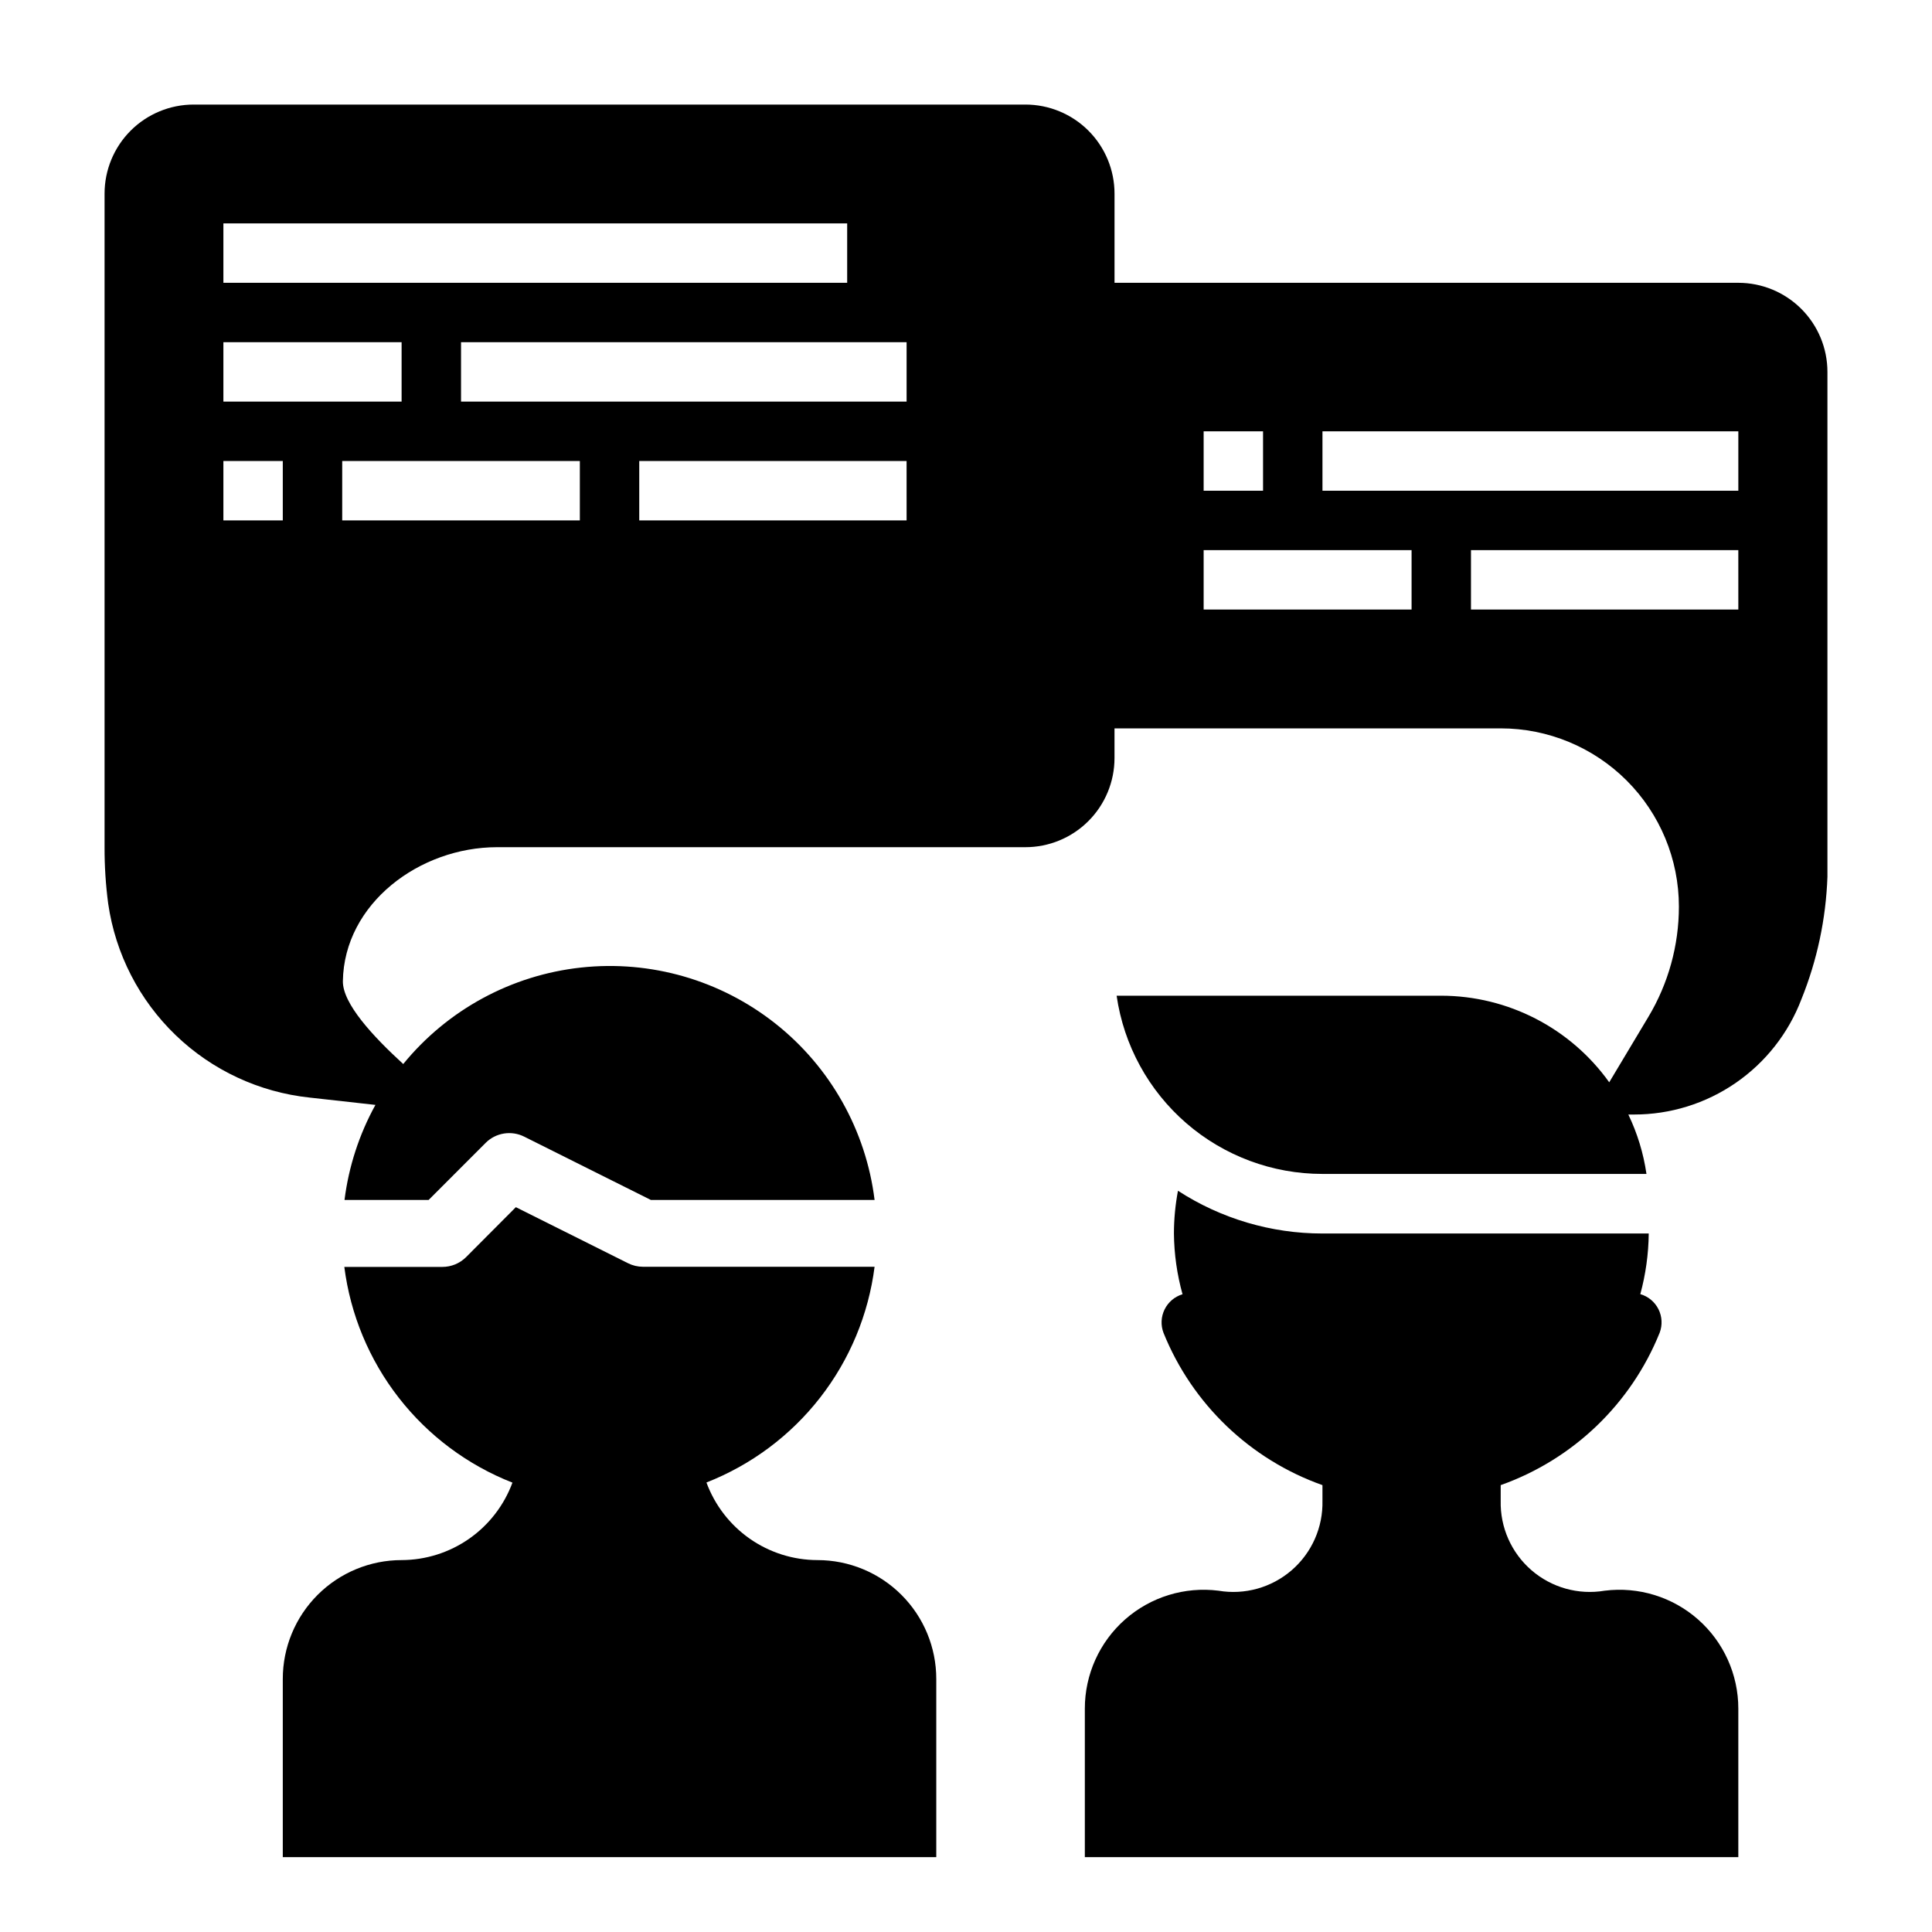
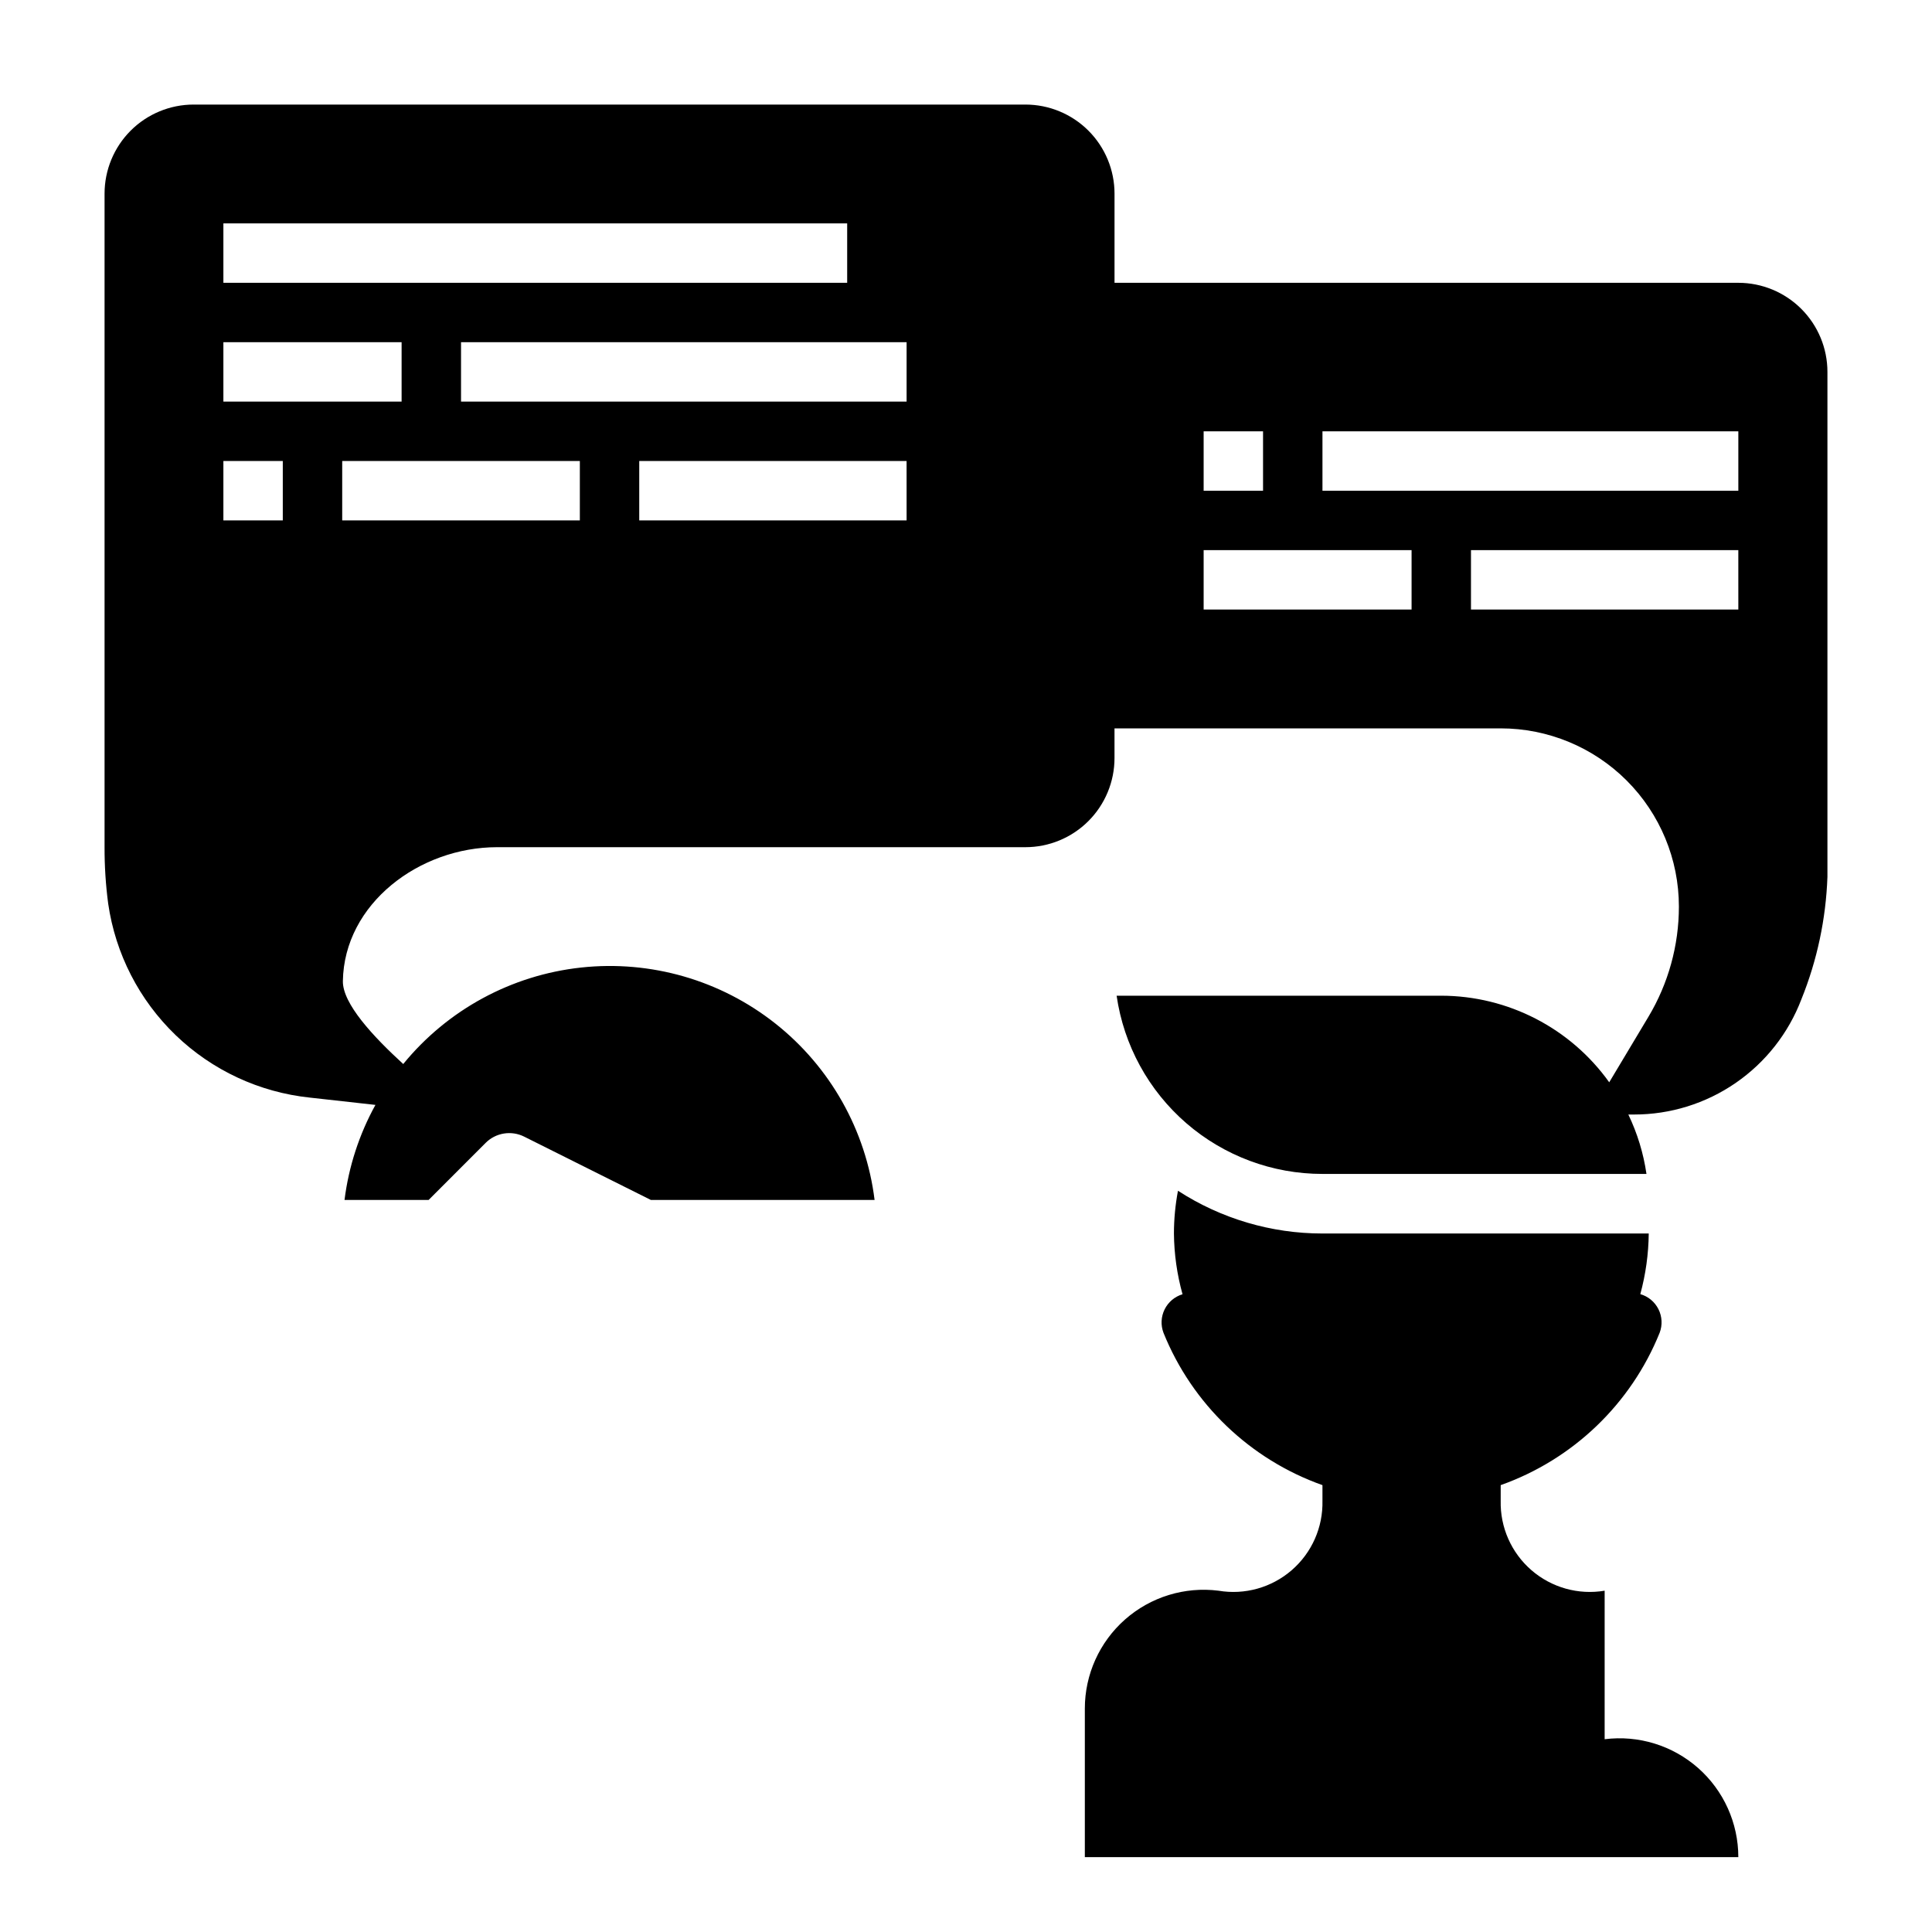
<svg xmlns="http://www.w3.org/2000/svg" fill="#000000" width="800px" height="800px" version="1.1" viewBox="144 144 512 512">
  <g>
    <path d="m604.67 218.94h-165.31v-23.617c0-6.262-2.488-12.27-6.918-16.699-4.43-4.426-10.434-6.914-16.699-6.914h-220.42c-6.262 0-12.27 2.488-16.699 6.914-4.426 4.43-6.914 10.438-6.914 16.699v173.19c-0.016 5 0.305 9.996 0.961 14.957 1.918 13.285 8.215 25.555 17.887 34.863 9.672 9.309 22.172 15.129 35.523 16.539l17.414 1.938c-4.305 7.801-7.086 16.352-8.195 25.191h22.285l15.105-15.113v-0.004c2.695-2.703 6.82-3.371 10.234-1.66l33.559 16.773h59.293v0.004c-2.281-18.426-11.719-35.215-26.273-46.738-14.555-11.523-33.059-16.859-51.516-14.855s-35.383 11.188-47.125 25.57c-7.981-7.297-16.082-16.004-15.996-21.973 0.332-20.535 20.285-35.492 40.871-35.492h140c6.266 0 12.27-2.488 16.699-6.918 4.43-4.43 6.918-10.438 6.918-16.699v-7.871h102.34c12.527 0 24.539 4.977 33.398 13.832 8.855 8.859 13.832 20.871 13.832 33.398 0 10.301-2.801 20.41-8.098 29.246l-10.367 17.32v-0.004c-10.273-14.375-26.844-22.918-44.512-22.945h-86.031c1.895 13.117 8.449 25.109 18.465 33.785 10.02 8.676 22.828 13.449 36.078 13.445h85.871c-0.793-5.461-2.414-10.77-4.805-15.742h1.504c9.625 0.008 19.02-2.91 26.945-8.371 7.922-5.457 14-13.195 17.422-22.188 4.168-10.324 6.496-21.293 6.891-32.418v-133.82c0-6.266-2.488-12.27-6.918-16.699-4.43-4.43-10.438-6.918-16.699-6.918zm-401.47-15.742h165.31v15.742h-165.31zm15.742 78.719h-15.742v-15.742h15.742zm-15.742-31.488v-15.742h47.23v15.742zm94.465 31.488h-62.977v-15.742h62.977zm86.594 0h-70.852v-15.742h70.848zm0-31.488h-118.08v-15.742h118.08zm78.719 7.871h15.742v15.742l-15.742 0.004zm55.105 47.23-55.105 0.004v-15.746h55.105zm86.594 0-70.852 0.004v-15.746h70.848zm0-31.488-110.21 0.004v-15.746h110.21z" />
-     <path d="m569.25 565.55c-6.953 1.18-14.07-0.816-19.402-5.434-5.332-4.617-8.32-11.375-8.148-18.426v-4.117c19.176-6.809 34.516-21.512 42.129-40.383 0.77-2.035 0.652-4.297-0.32-6.242-0.977-1.945-2.719-3.391-4.809-3.992 1.426-5.238 2.176-10.637 2.234-16.066h-86.469c-13.586 0.004-26.887-3.934-38.289-11.328-0.707 3.734-1.066 7.527-1.07 11.328 0.051 5.441 0.816 10.855 2.277 16.098-2.074 0.621-3.793 2.078-4.75 4.019-0.957 1.941-1.062 4.191-0.289 6.215 7.617 18.859 22.953 33.551 42.121 40.352v4.117c0.172 7.051-2.816 13.809-8.148 18.426-5.332 4.617-12.449 6.613-19.402 5.434-8.965-1.129-17.984 1.648-24.766 7.625-6.777 5.981-10.66 14.582-10.656 23.621v39.359h173.18v-39.359c0-9.039-3.883-17.641-10.66-23.621-6.777-5.977-15.797-8.754-24.766-7.625z" />
-     <path d="m360.64 557.44c-6.418-0.008-12.68-1.988-17.941-5.664-5.258-3.68-9.266-8.879-11.484-14.902 11.875-4.656 22.277-12.418 30.117-22.477 7.84-10.059 12.828-22.043 14.441-34.691h-61.402c-1.367-0.004-2.715-0.324-3.938-0.938l-29.727-14.855-13.184 13.234c-1.672 1.668-3.938 2.602-6.297 2.598h-25.977c1.613 12.648 6.602 24.633 14.441 34.691s18.238 17.82 30.113 22.477c-2.219 6.008-6.223 11.195-11.469 14.863-5.25 3.668-11.496 5.644-17.902 5.664-8.352 0-16.359 3.32-22.266 9.223-5.906 5.906-9.223 13.914-9.223 22.266v47.23l173.18 0.004v-47.234c0-8.352-3.316-16.359-9.223-22.266-5.902-5.902-13.914-9.223-22.266-9.223z" />
+     <path d="m569.25 565.55c-6.953 1.18-14.07-0.816-19.402-5.434-5.332-4.617-8.32-11.375-8.148-18.426v-4.117c19.176-6.809 34.516-21.512 42.129-40.383 0.77-2.035 0.652-4.297-0.32-6.242-0.977-1.945-2.719-3.391-4.809-3.992 1.426-5.238 2.176-10.637 2.234-16.066h-86.469c-13.586 0.004-26.887-3.934-38.289-11.328-0.707 3.734-1.066 7.527-1.07 11.328 0.051 5.441 0.816 10.855 2.277 16.098-2.074 0.621-3.793 2.078-4.75 4.019-0.957 1.941-1.062 4.191-0.289 6.215 7.617 18.859 22.953 33.551 42.121 40.352v4.117c0.172 7.051-2.816 13.809-8.148 18.426-5.332 4.617-12.449 6.613-19.402 5.434-8.965-1.129-17.984 1.648-24.766 7.625-6.777 5.981-10.66 14.582-10.656 23.621v39.359h173.18c0-9.039-3.883-17.641-10.66-23.621-6.777-5.977-15.797-8.754-24.766-7.625z" />
  </g>
</svg>